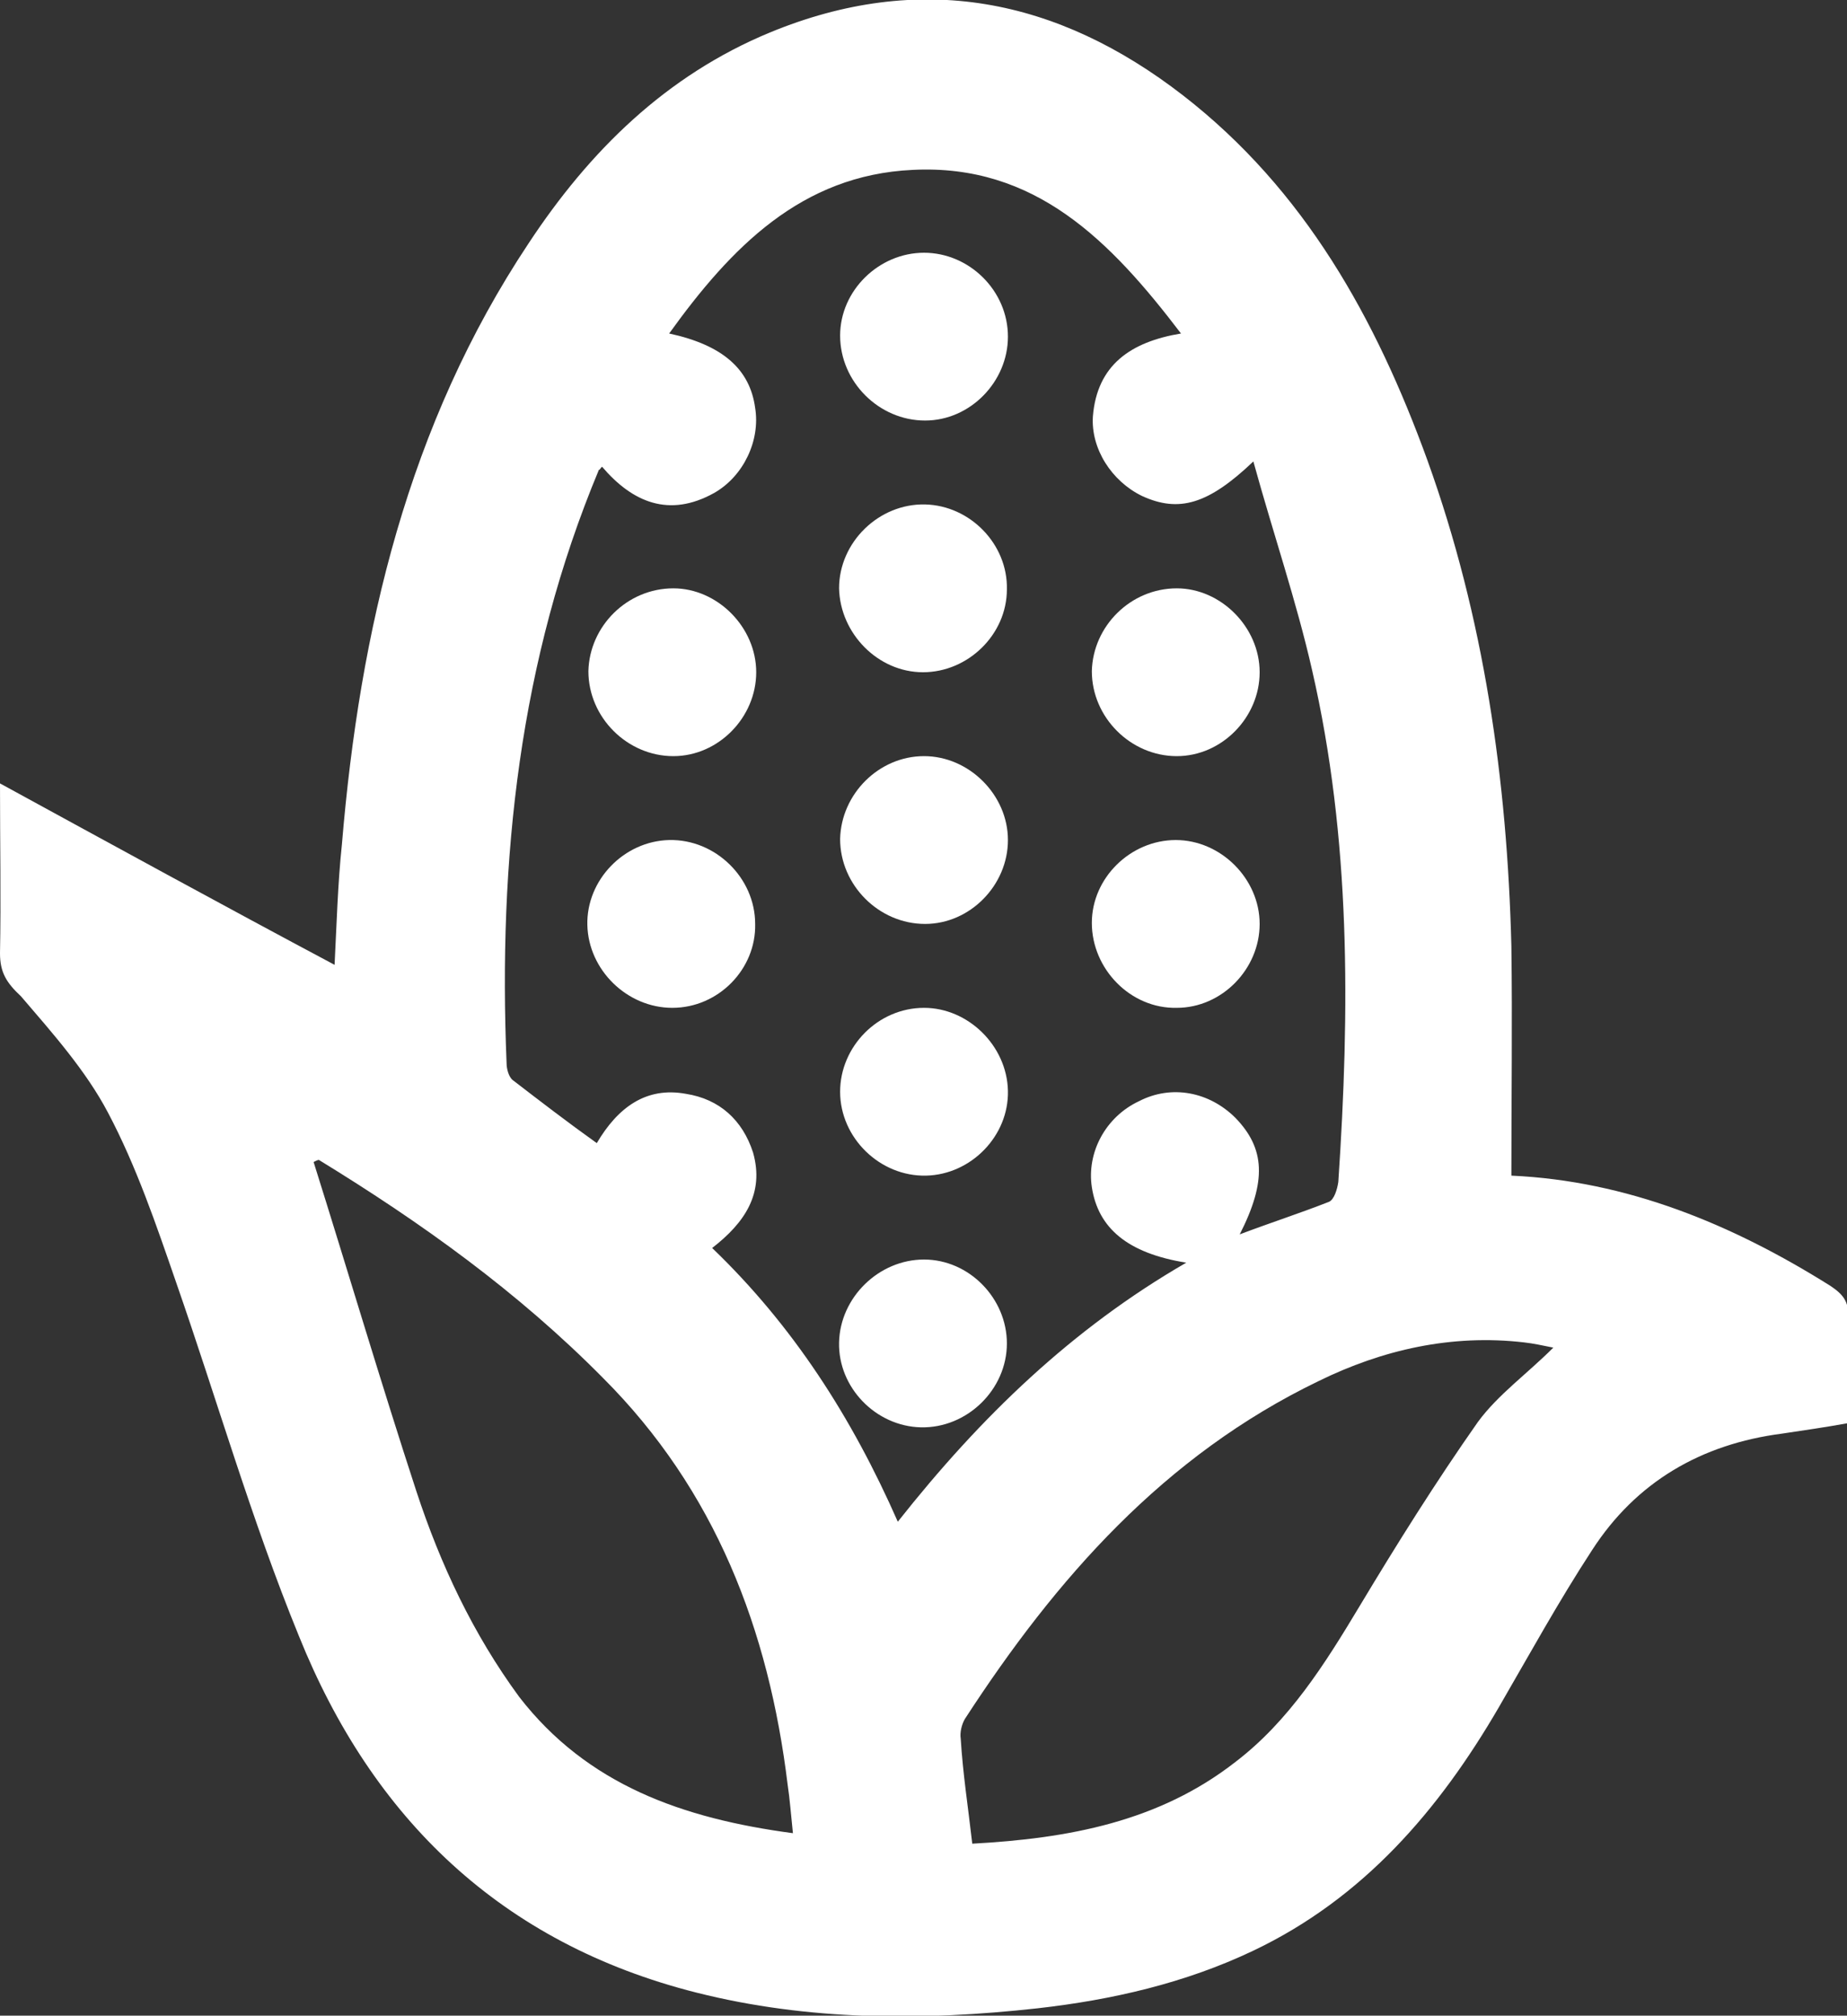
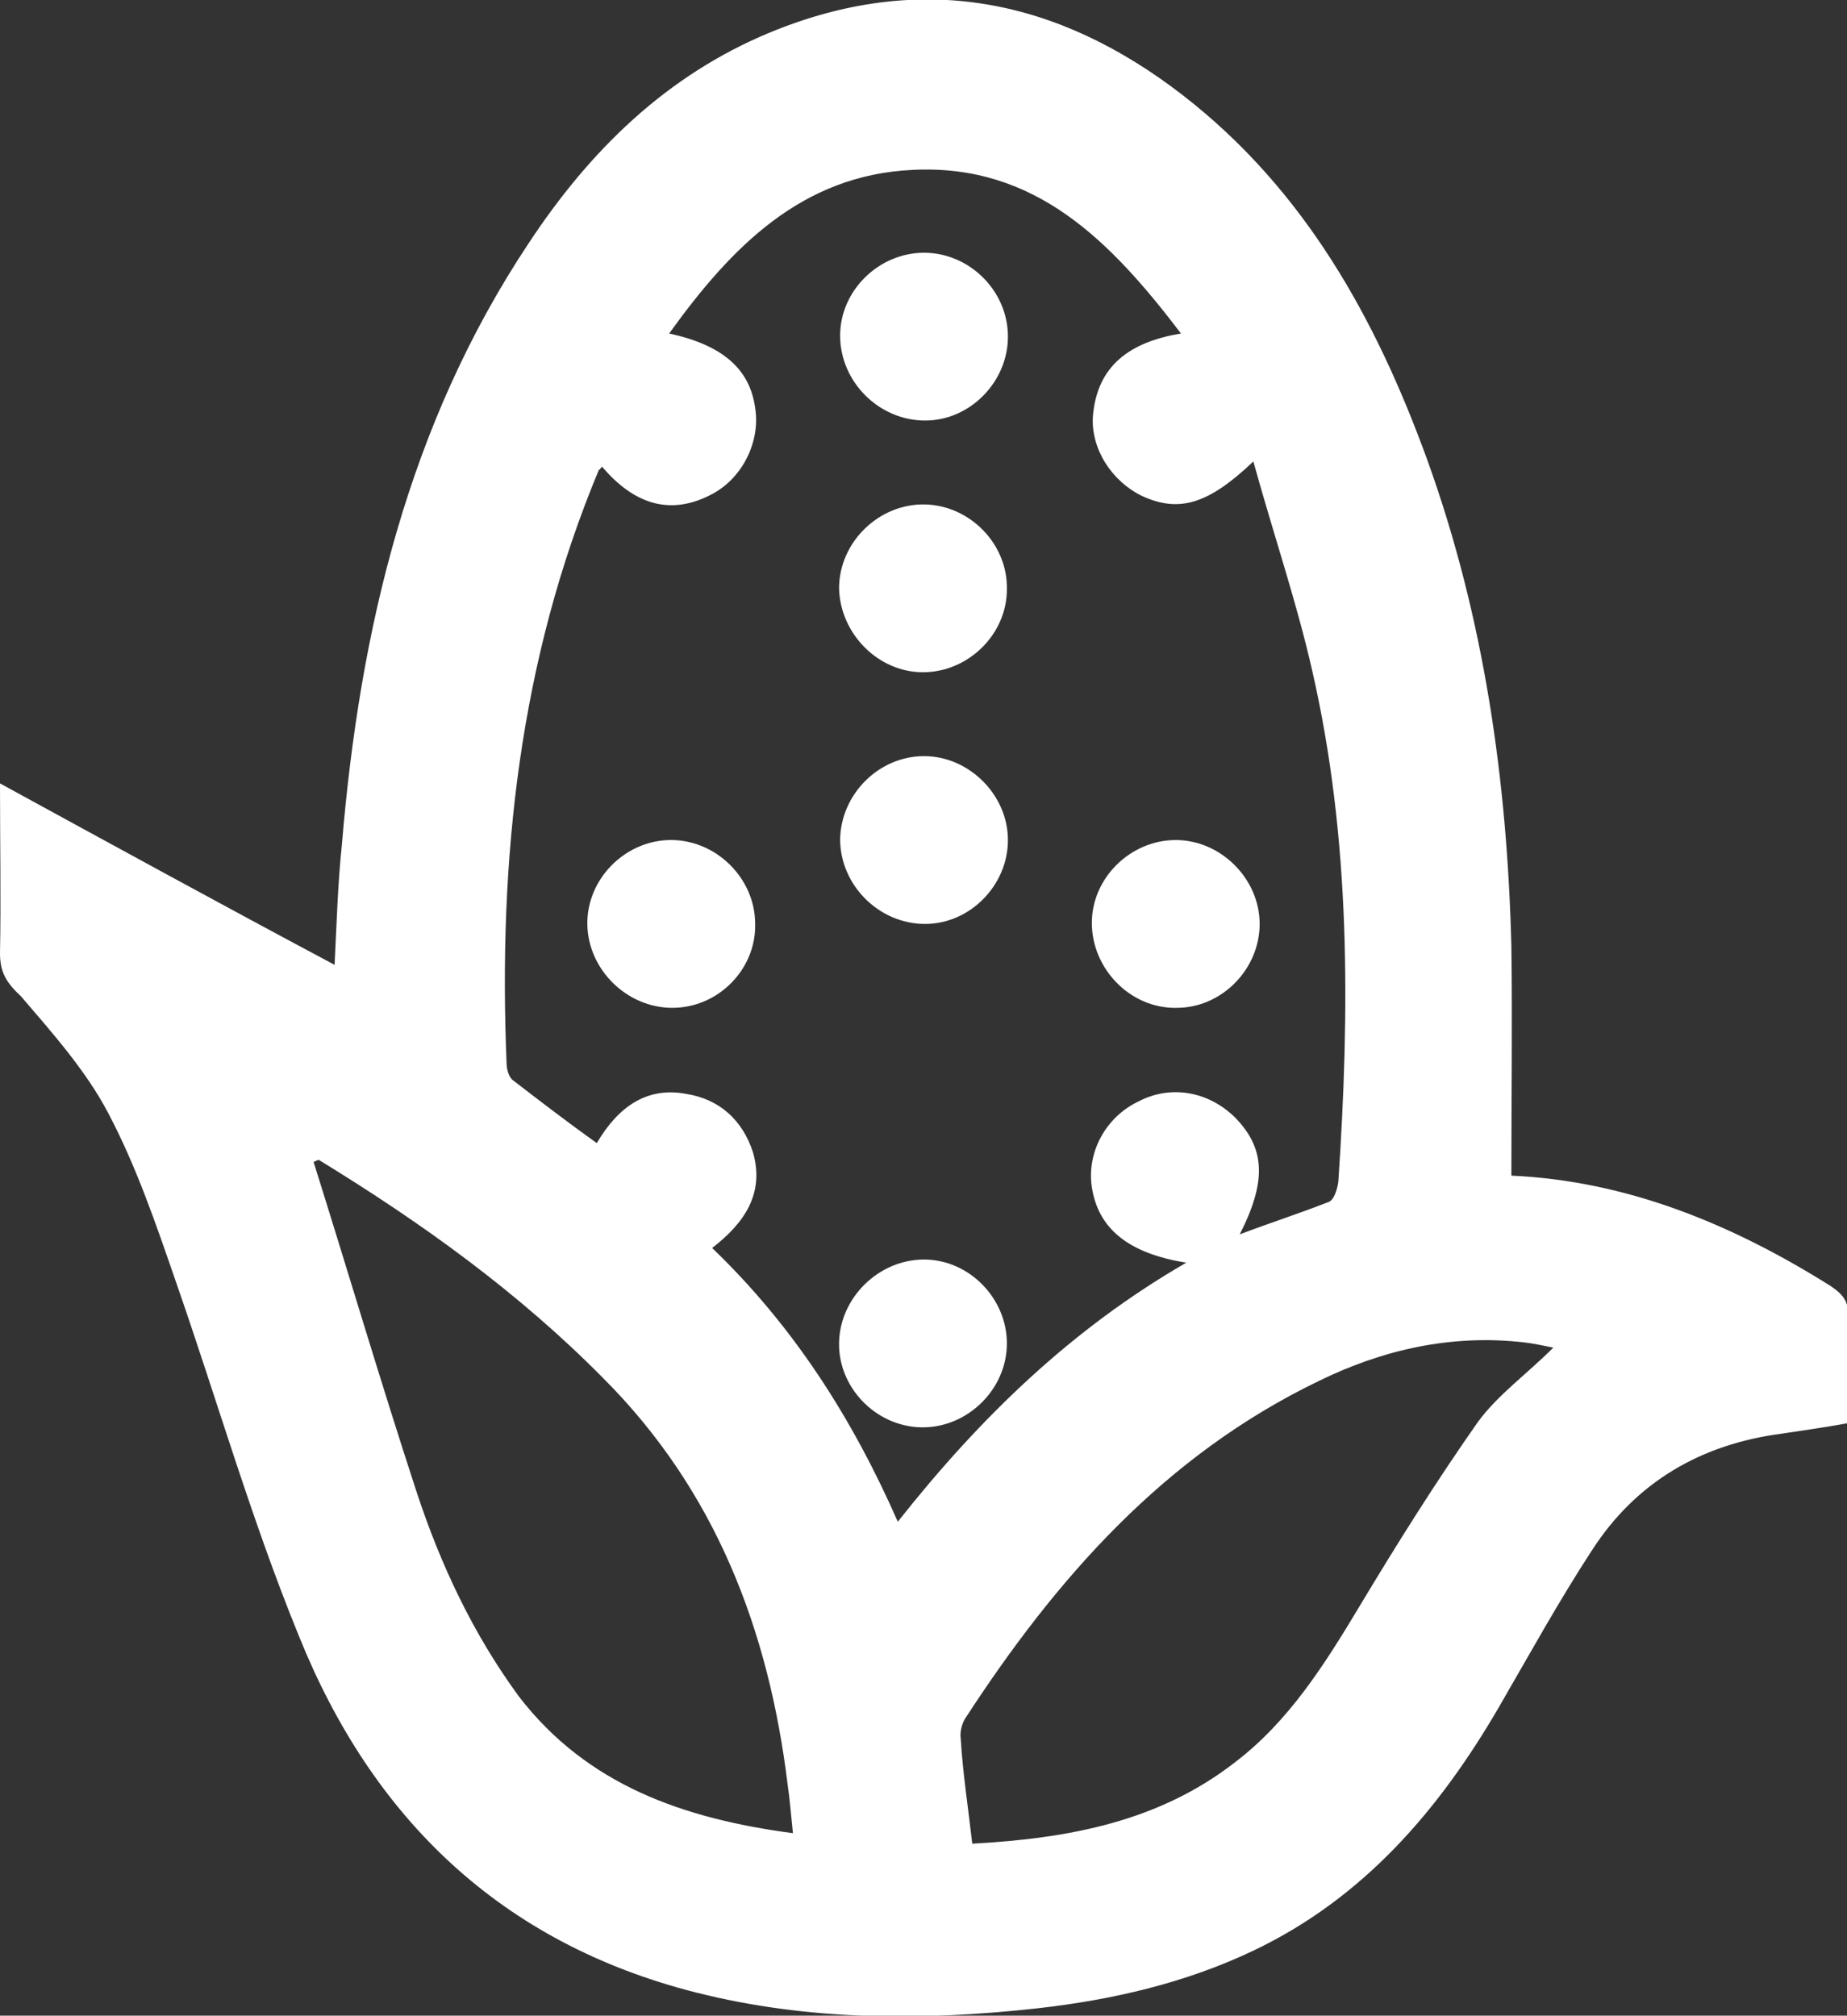
<svg xmlns="http://www.w3.org/2000/svg" version="1.1" id="Layer_1" x="0px" y="0px" viewBox="0 0 176.1 192.2" style="enable-background:new 0 0 176.1 192.2;" xml:space="preserve">
  <rect x="0" y="0" width="176.1" height="192.2" fill="#333333" stroke="none" />
  <style type="text/css"> .st0{fill:#FFFFFF;} </style>
  <g>
    <path class="st0" d="M144.1,112.1c11,0.5,21,4.6,30.4,10.5c1.2,0.8,1.8,1.5,1.7,3c-0.1,3.3,0,6.6,0,10.1c-2.2,0.4-4.3,0.7-6.3,1 c-7.7,1-13.9,4.6-18.1,11.1c-3.2,4.9-6,10-8.9,15c-5.7,9.8-12.9,18.2-23.4,23.2c-6.5,3.1-13.5,4.7-20.6,5.5 c-10.9,1.2-21.8,1.2-32.5-1.5c-18.6-4.7-30.9-16.6-37.9-34c-4.5-11-7.8-22.5-11.7-33.7c-1.9-5.5-3.8-11.1-6.5-16.2 c-2.1-4-5.3-7.6-8.3-11.1C0.6,93.7,0,92.7,0,90.9c0.1-5.2,0-10.4,0-16.2c10.8,5.9,21.2,11.6,31.9,17.3c0.2-3.9,0.3-7.7,0.7-11.5 c1.7-20.4,6.3-40,17.8-57.3c5.8-8.8,13.1-16,23-20.1c14.3-5.9,27.4-3.3,39.4,6c11.6,9,18.4,21.3,23.3,34.8c5.4,15,7.6,30.5,8,46.3 C144.2,97.4,144.1,104.6,144.1,112.1z M67.9,119c7.7,7.4,13.3,16.1,17.7,26.1c7.9-10,16.6-18.4,27.5-24.7c-5.6-0.9-8.4-3.3-9-7.2 c-0.5-3.3,1.3-6.7,4.5-8.2c3.1-1.6,6.7-0.9,9.2,1.6c2.8,2.9,3,6,0.4,11.1c2.9-1.1,5.7-2,8.5-3.1c0.5-0.2,0.8-1.2,0.9-1.9 c1.1-16.4,1.2-32.7-2.5-48.8c-1.5-6.6-3.7-13-5.6-19.9c-4.3,4.1-7.1,4.9-10.6,3.3c-2.9-1.4-4.9-4.5-4.7-7.6 c0.4-4.9,3.6-7.1,8.4-7.9C105.9,23,98.7,15.6,87,16.2c-10.6,0.5-17.3,7.4-23.2,15.6c5.1,1.1,7.7,3.4,8.2,7.1 c0.5,3.1-1.1,6.5-3.9,8.1c-4.3,2.4-7.8,0.9-10.7-2.5c-0.2,0.2-0.2,0.3-0.3,0.3C49.5,63,47.5,82,48.3,101.4c0,0.5,0.2,1.3,0.6,1.6 c2.6,2,5.2,4,8,6c2-3.4,4.7-5.4,8.5-4.7c3.2,0.5,5.4,2.5,6.4,5.6C72.9,113.8,71,116.6,67.9,119z M75.6,174.8 c-0.2-1.9-0.3-3.3-0.5-4.6c-1.8-14.8-6.9-28.1-17.6-38.8c-8.1-8.2-17.3-14.8-27.1-20.8c-0.1,0-0.3,0.1-0.5,0.2 c3.3,10.5,6.4,21,9.8,31.4c2.3,7,5.4,13.6,9.8,19.6C56,170.2,65.1,173.4,75.6,174.8z M92.7,175.8c9.2-0.5,17.8-2.1,25.1-7.8 c5.1-3.9,8.5-9.3,11.8-14.8c3.6-6,7.3-11.9,11.3-17.6c1.9-2.6,4.7-4.6,7.2-7.1c-1-0.2-1.9-0.4-2.8-0.5c-6.9-0.8-13.5,0.7-19.6,3.7 c-14.7,7.1-25,18.8-33.7,32.2c-0.3,0.5-0.5,1.3-0.4,1.9C91.8,169.1,92.3,172.3,92.7,175.8z" />
    <path class="st0" d="M96.1,32.1c0,4.3-3.6,8-7.9,8c-4.4,0-8.1-3.7-8.1-8.1c0-4.3,3.7-7.9,8-7.9C92.4,24.1,96.1,27.7,96.1,32.1z" />
    <path class="st0" d="M88,64.1c-4.3,0-7.9-3.7-8-8c0-4.4,3.8-8.1,8.2-8c4.3,0.1,7.9,3.8,7.8,8.1C96,60.5,92.3,64.1,88,64.1z" />
-     <path class="st0" d="M72.1,64.1c0,4.3-3.6,8-7.9,8c-4.4,0-8.1-3.7-8.1-8.1c0.1-4.3,3.7-7.9,8.1-7.9C68.4,56.1,72.1,59.8,72.1,64.1z " />
-     <path class="st0" d="M120.1,64.1c0,4.3-3.6,8-7.9,8c-4.4,0-8.1-3.7-8.1-8.1c0.1-4.3,3.7-7.9,8.1-7.9 C116.4,56.1,120.1,59.8,120.1,64.1z" />
    <path class="st0" d="M96.1,80.1c0,4.3-3.6,8-7.9,8c-4.4,0-8.1-3.7-8.1-8.1c0.1-4.3,3.7-7.9,8-7.9C92.4,72.1,96.1,75.8,96.1,80.1z" />
    <path class="st0" d="M64.1,96.1c-4.3,0-8-3.6-8.1-7.9c-0.1-4.3,3.5-8,7.8-8.1c4.4-0.1,8.2,3.6,8.2,8C72.1,92.4,68.5,96.1,64.1,96.1 z" />
    <path class="st0" d="M120.1,88.1c0,4.3-3.6,8-7.9,8c-4.4,0.1-8.1-3.7-8.1-8.1c0-4.3,3.7-7.9,8-7.9 C116.4,80.1,120.1,83.8,120.1,88.1z" />
-     <path class="st0" d="M96.1,104c0.1,4.3-3.5,8-7.8,8.1c-4.4,0.1-8.2-3.6-8.2-8c0-4.3,3.6-8,8-8C92.3,96.1,96,99.7,96.1,104z" />
    <path class="st0" d="M88.1,120.1c4.3,0,7.9,3.7,7.9,8c0,4.4-3.8,8.1-8.2,8c-4.3-0.1-7.9-3.8-7.8-8.1 C80.1,123.7,83.8,120.1,88.1,120.1z" />
  </g>
</svg>